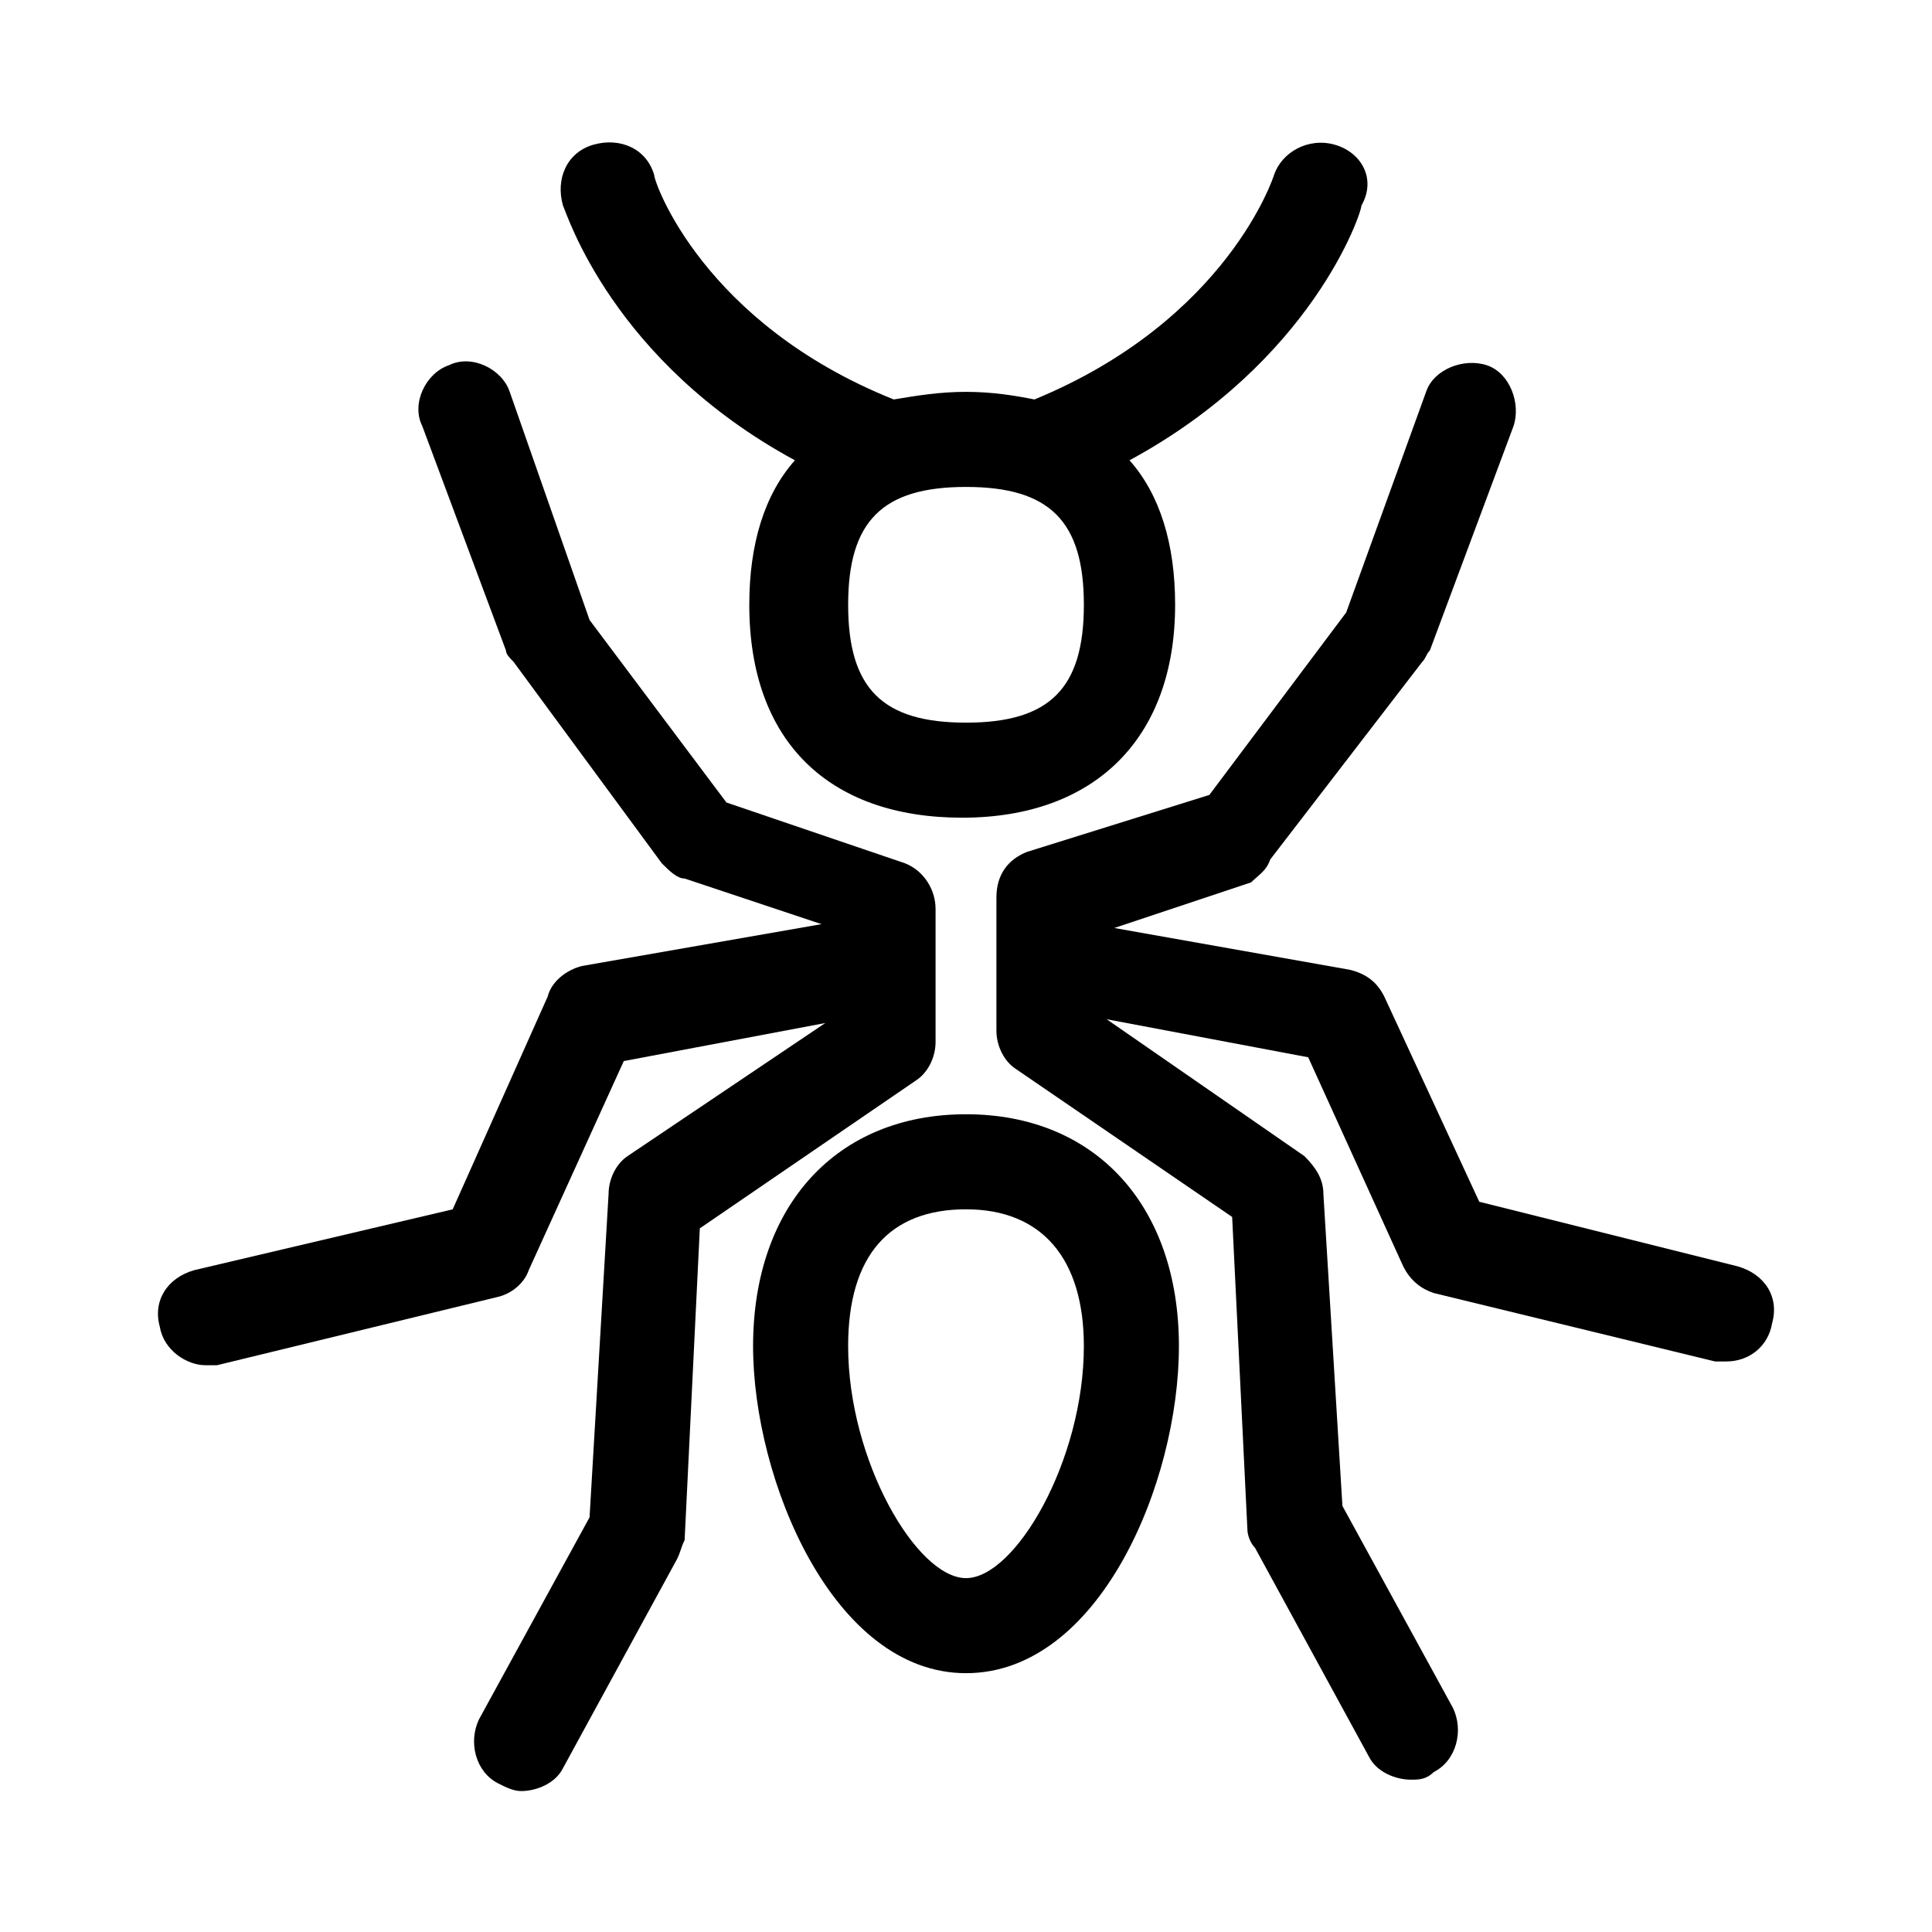
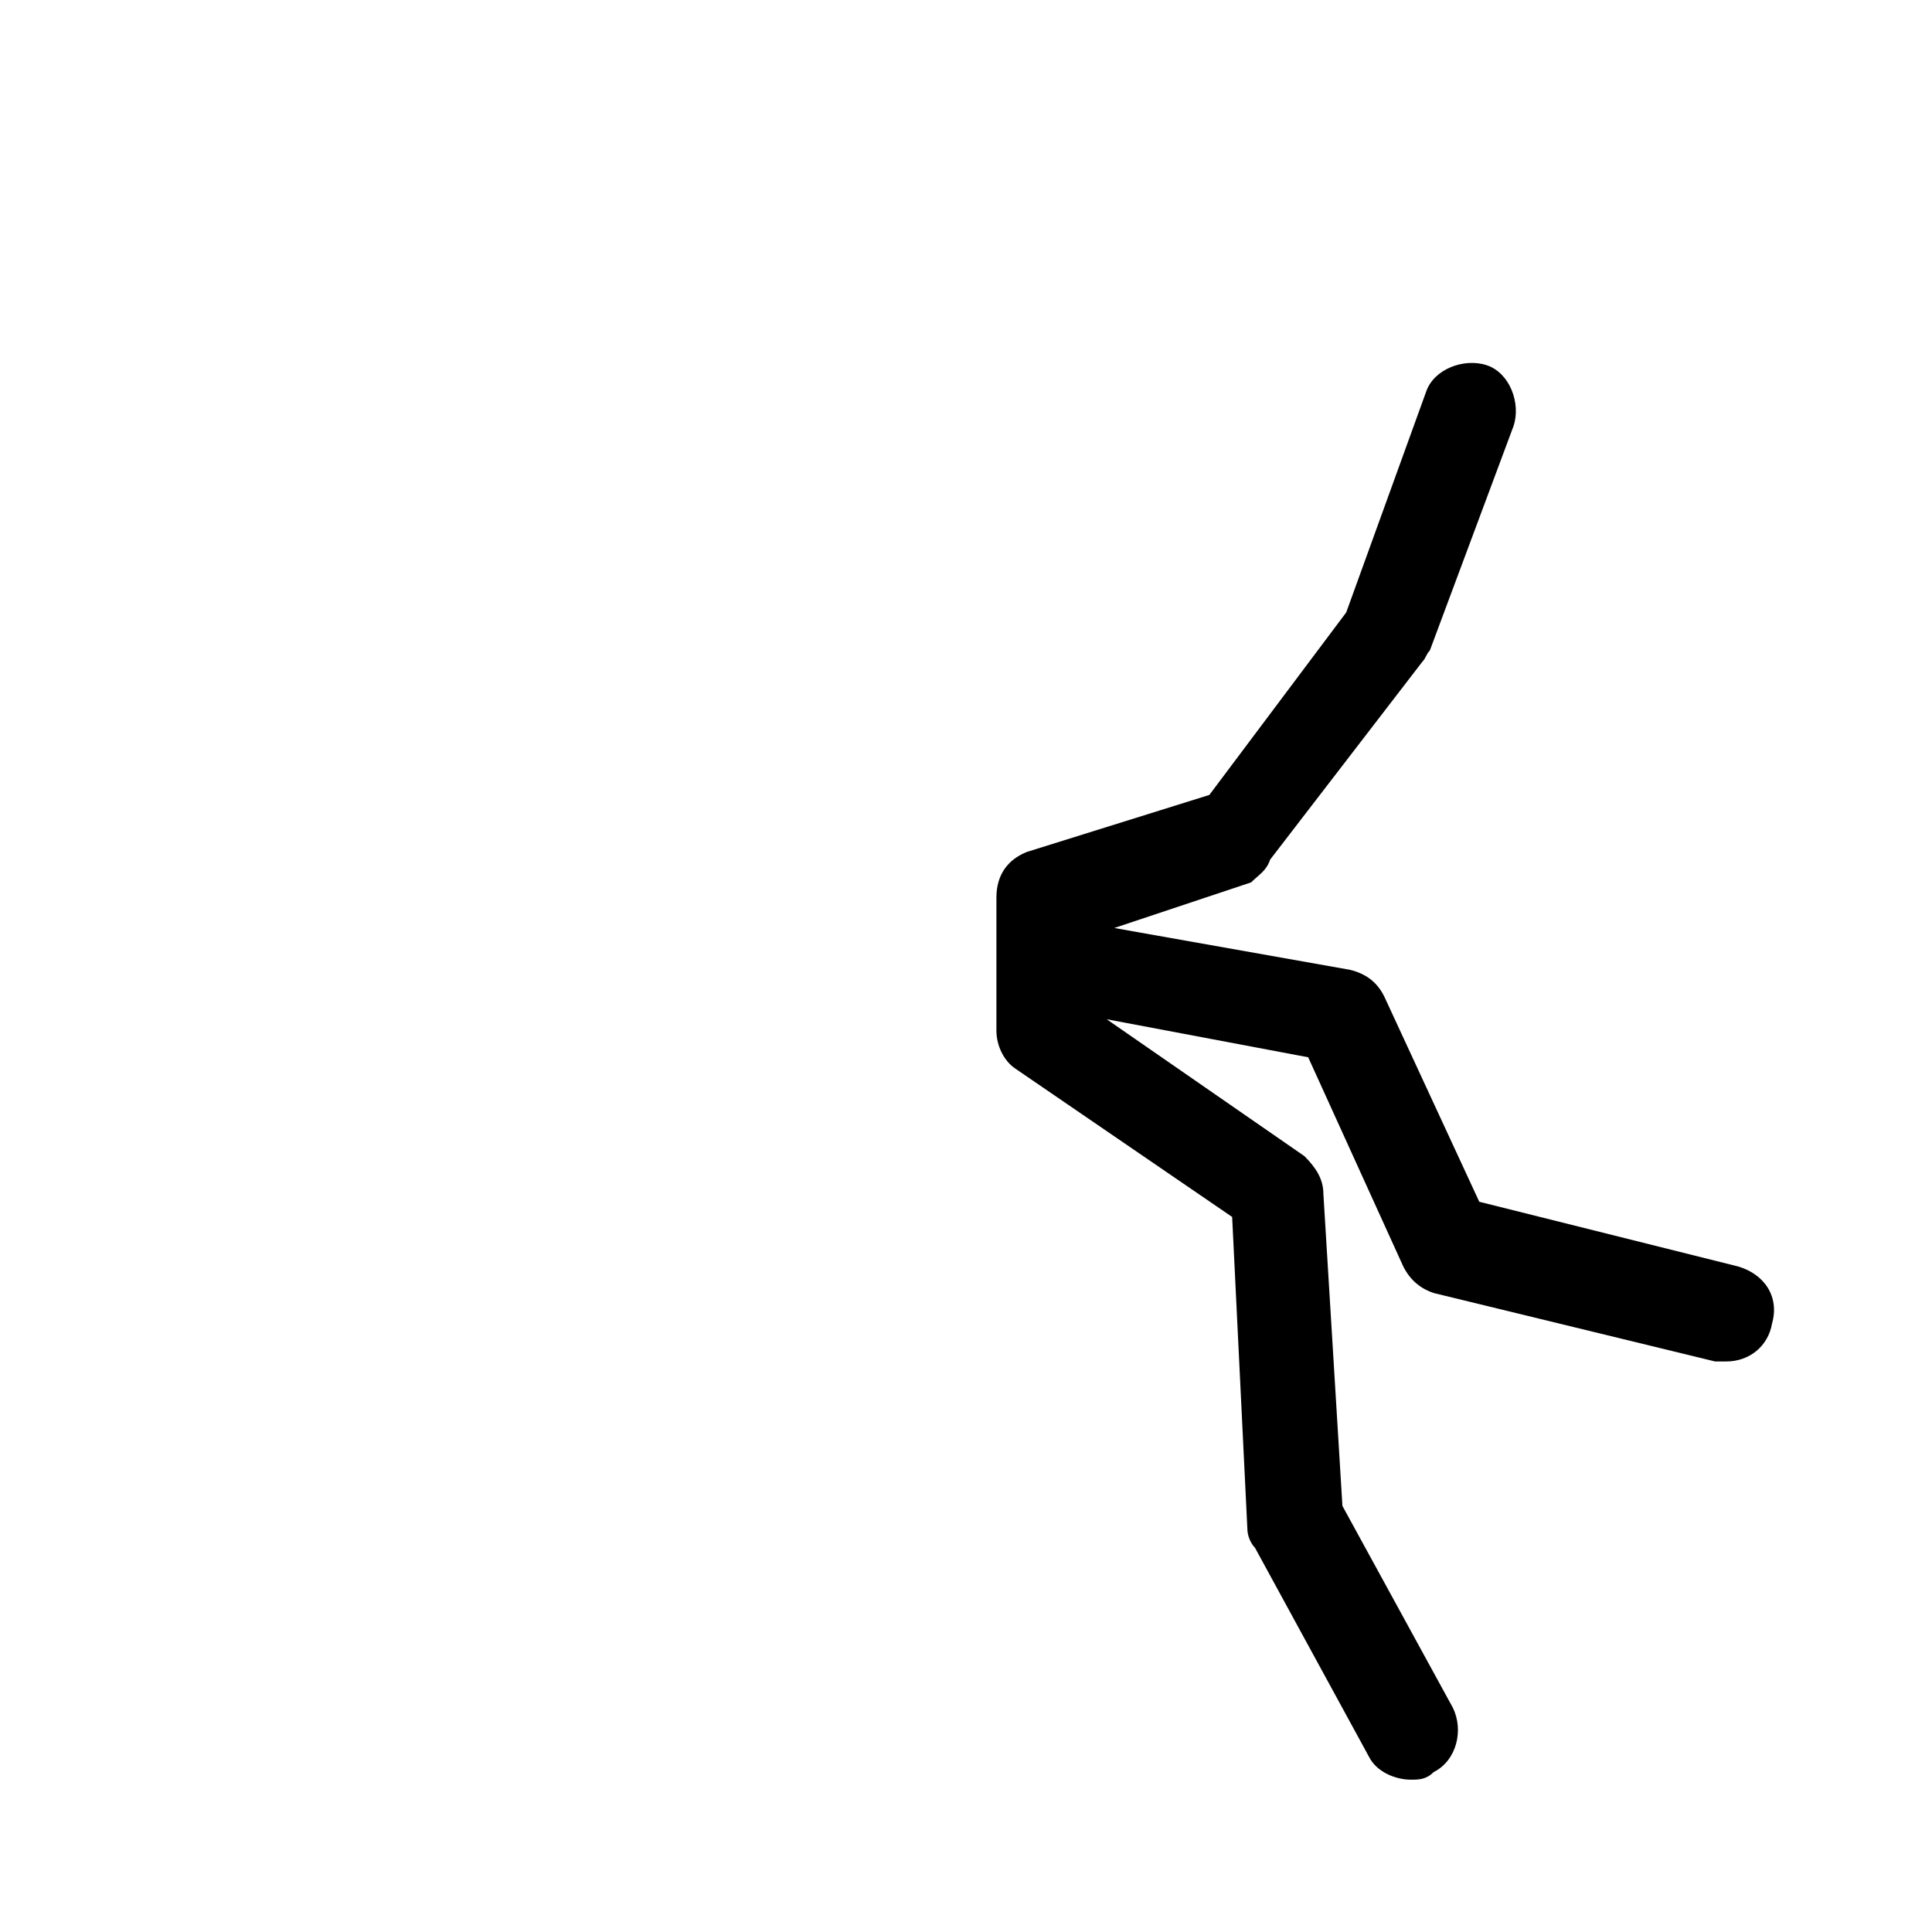
<svg xmlns="http://www.w3.org/2000/svg" fill="#000000" width="800px" height="800px" version="1.1" viewBox="144 144 512 512">
  <g>
-     <path d="m289.16 408.06-25.191 56.426-68.516 16.125c-7.055 2.016-11.082 8.062-9.07 15.113 1.008 6.047 7.055 10.078 12.09 10.078h3.023l74.562-18.137c4.031-1.008 7.055-4.031 8.062-7.055l25.191-55.418 53.402-10.078-52.395 35.266c-3.023 2.016-5.039 6.047-5.039 10.078l-5.039 85.648-29.223 53.402c-3.023 6.047-1.008 14.105 5.039 17.129 2.016 1.008 4.031 2.016 6.047 2.016 4.031 0 9.07-2.016 11.082-6.047l30.23-55.418c1.008-2.016 1.008-3.023 2.016-5.039l4.031-82.625 57.434-39.297c3.023-2.016 5.039-6.047 5.039-10.078v-35.266c0-5.039-3.023-10.078-8.062-12.09l-47.359-16.121-36.273-48.367-21.156-60.457c-2.016-6.047-10.078-10.078-16.121-7.055-6.047 2.016-10.078 10.078-7.055 16.121l22.168 59.449c0 1.008 1.008 2.016 2.016 3.023l39.297 53.402c2.016 2.016 4.031 4.031 6.047 4.031l36.273 12.09-63.48 11.09c-4.031 1.008-8.062 4.027-9.07 8.059z" />
    <path d="m480.61 371.79 40.305-52.395c1.008-1.008 1.008-2.016 2.016-3.023l22.168-59.449c2.016-6.047-1.008-14.105-7.055-16.121s-14.105 1.008-16.121 7.055l-21.16 58.441-36.273 48.367-48.367 15.109c-5.039 2.016-8.062 6.047-8.062 12.09v35.266c0 4.031 2.016 8.062 5.039 10.078l57.434 39.297 4.031 82.625c0 2.016 1.008 4.031 2.016 5.039l30.23 55.418c2.016 4.031 7.055 6.047 11.082 6.047 2.016 0 4.031 0 6.047-2.016 6.047-3.023 8.062-11.082 5.039-17.129l-29.223-53.402-5.039-82.625c0-4.031-2.016-7.055-5.039-10.078l-52.395-36.273 53.402 10.078 25.191 55.418c2.016 4.031 5.039 6.047 8.062 7.055l74.562 18.137h3.023c6.047 0 11.082-4.031 12.09-10.078 2.016-7.055-2.016-13.098-9.07-15.113l-68.52-17.129-25.188-54.414c-2.016-4.031-5.039-6.047-9.07-7.055l-62.473-11.082 36.273-12.09c2.019-2.016 4.035-3.023 5.043-6.047z" />
-     <path d="m400 587.41c35.266 0 56.426-50.383 56.426-86.656 0-37.281-22.168-61.465-56.426-61.465s-56.426 24.184-56.426 61.465c-0.004 35.27 21.156 86.656 56.426 86.656zm0-122.93c20.152 0 31.234 13.098 31.234 36.273 0 30.23-18.137 61.465-31.234 61.465s-31.234-31.234-31.234-61.465c-0.004-24.18 11.082-36.273 31.234-36.273z" />
-     <path d="m497.74 182.35c-7.055-2.016-14.105 2.016-16.121 8.062 0 0-12.09 38.289-63.48 59.449-5.039-1.008-11.086-2.016-18.137-2.016-7.055 0-13.098 1.008-19.145 2.016-50.383-20.152-63.48-57.434-63.48-59.449-2.016-7.055-9.07-10.078-16.121-8.062-7.055 2.016-10.078 9.07-8.062 16.121 1.008 2.016 13.098 41.312 61.465 67.512-8.062 9.07-12.09 22.168-12.09 38.289 0 36.273 21.16 56.426 56.426 56.426 35.266 0 56.426-21.16 56.426-56.426 0-16.121-4.031-29.223-12.09-38.289 48.367-26.199 61.465-65.496 61.465-67.512 4.027-7.051-0.004-14.105-7.055-16.121zm-97.738 153.16c-22.168 0-31.234-9.07-31.234-31.234 0-22.168 9.07-31.234 31.234-31.234 22.168 0 31.234 9.07 31.234 31.234 0 22.164-9.066 31.234-31.234 31.234z" />
  </g>
</svg>